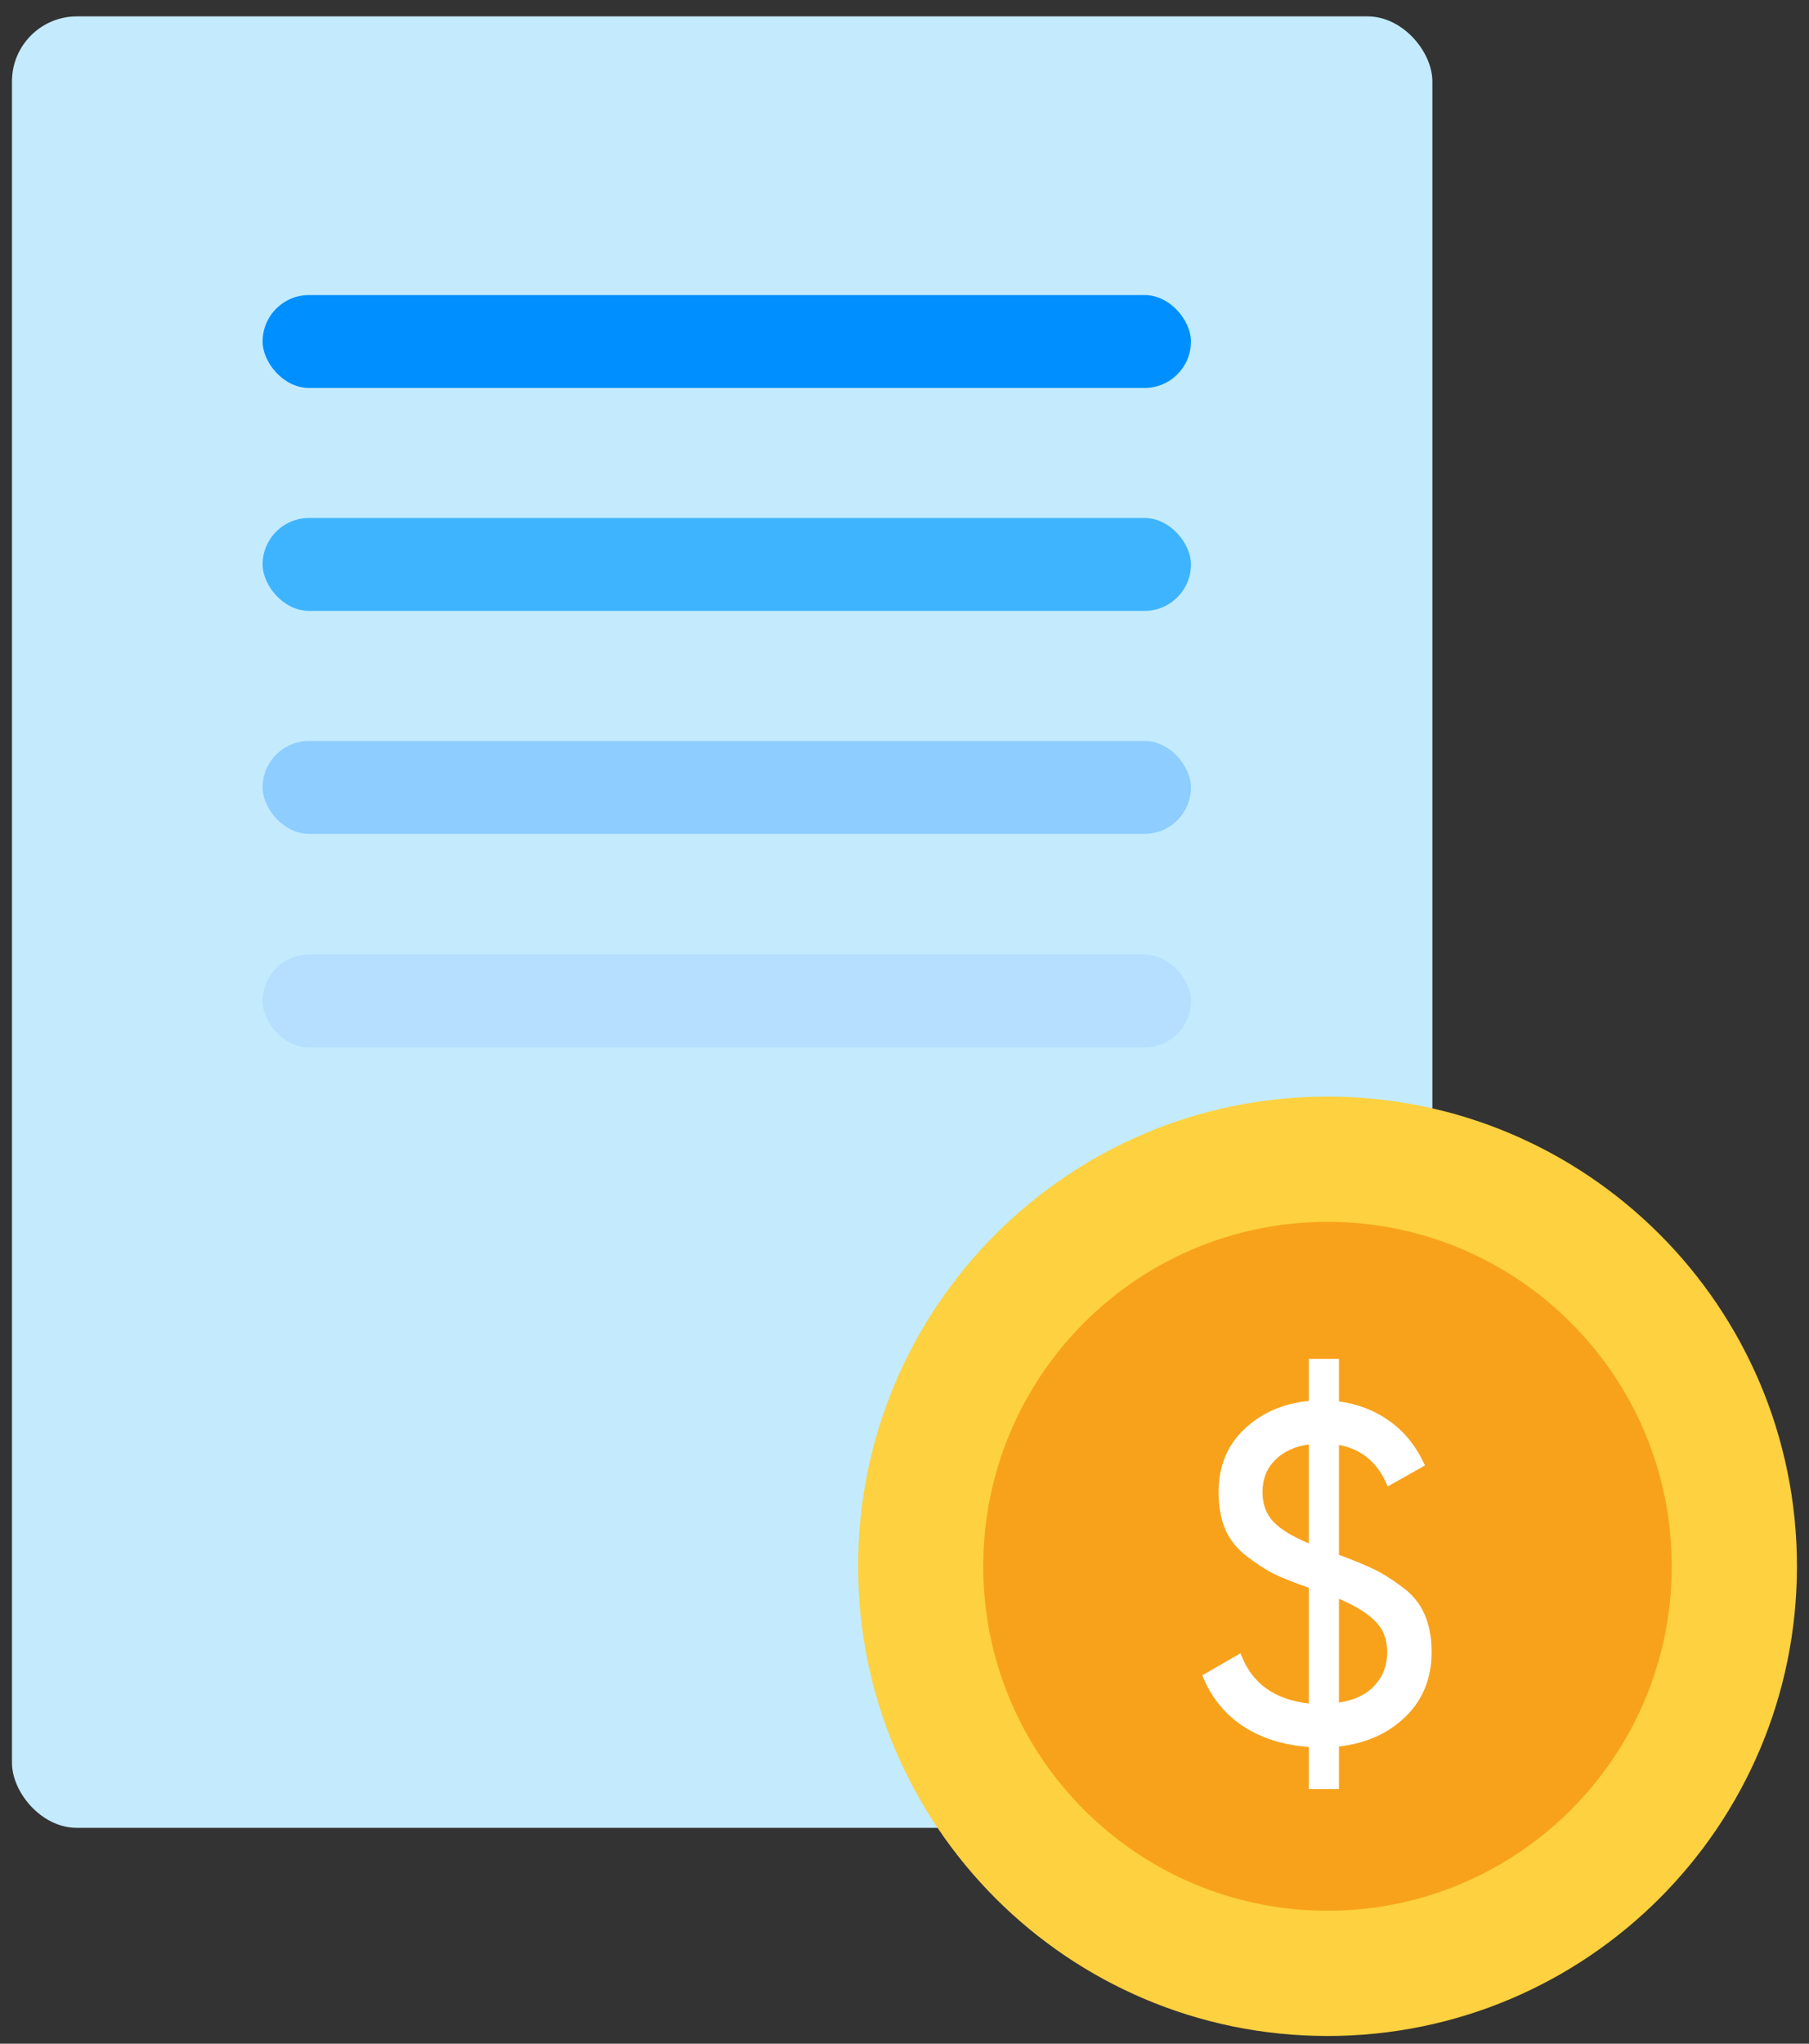
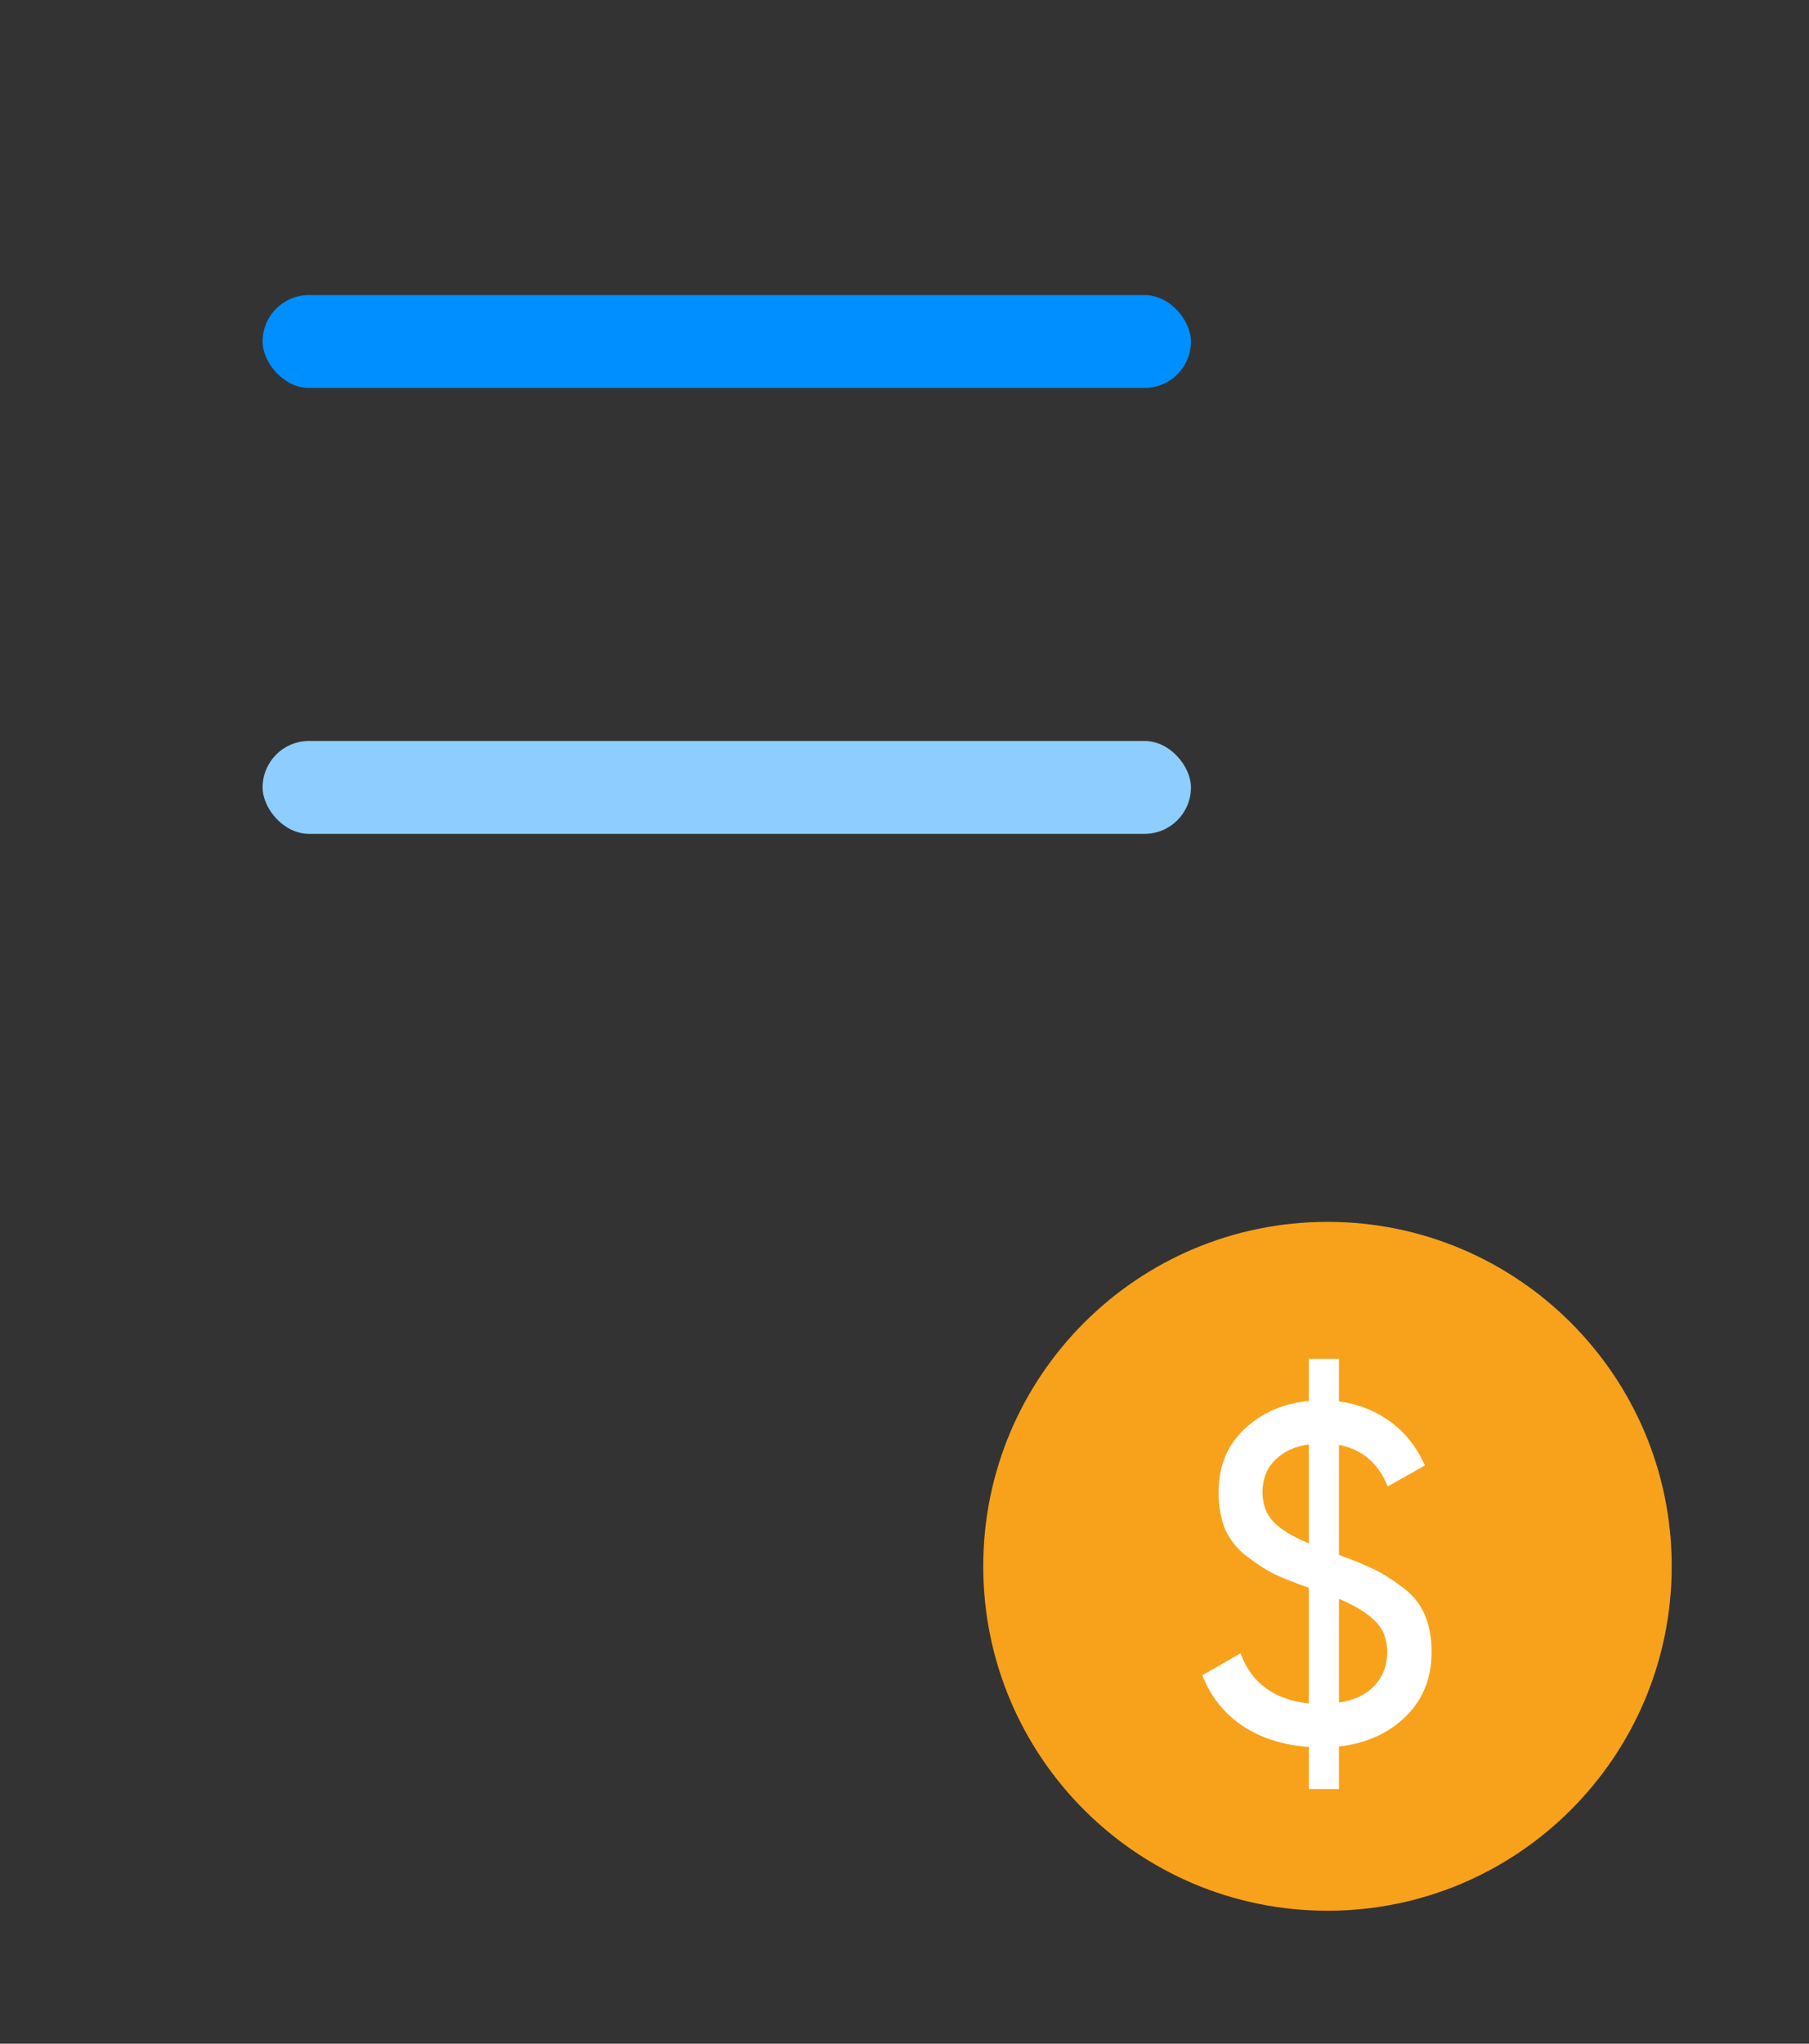
<svg xmlns="http://www.w3.org/2000/svg" width="62" height="70" viewBox="0 0 62 70" fill="none">
  <rect x="0" y="0" width="62" height="70" fill="#333333" stroke="none" />
-   <rect x="0.41" y="0.561" width="48.682" height="62.046" rx="2.227" fill="#C3EBFD" />
-   <path d="M45.498 69.736C54.384 69.736 61.587 62.533 61.587 53.648C61.587 44.763 54.384 37.56 45.498 37.56C36.613 37.56 29.41 44.763 29.41 53.648C29.41 62.533 36.613 69.736 45.498 69.736Z" fill="#FDD13F" />
  <path d="M45.497 65.446C52.013 65.446 57.295 60.164 57.295 53.648C57.295 47.133 52.013 41.851 45.497 41.851C38.981 41.851 33.699 47.133 33.699 53.648C33.699 60.164 38.981 65.446 45.497 65.446Z" fill="#F8A21B" />
  <path d="M49.066 56.579C49.066 57.474 48.771 58.211 48.182 58.789C47.593 59.368 46.828 59.712 45.89 59.821V61.278H44.858V59.837C43.963 59.772 43.199 59.526 42.566 59.101C41.944 58.675 41.491 58.102 41.207 57.382L42.517 56.628C42.888 57.644 43.668 58.217 44.858 58.347V54.385C44.367 54.211 43.969 54.053 43.663 53.911C43.368 53.758 43.057 53.556 42.73 53.305C42.402 53.054 42.157 52.748 41.993 52.388C41.84 52.017 41.764 51.591 41.764 51.111C41.764 50.227 42.058 49.506 42.648 48.95C43.237 48.393 43.974 48.071 44.858 47.984V46.543H45.89V48C46.545 48.087 47.129 48.317 47.642 48.688C48.155 49.059 48.553 49.561 48.837 50.194L47.56 50.914C47.243 50.118 46.687 49.643 45.89 49.49V53.256C46.392 53.441 46.79 53.605 47.085 53.747C47.38 53.889 47.702 54.091 48.051 54.353C48.4 54.604 48.657 54.915 48.821 55.286C48.984 55.657 49.066 56.088 49.066 56.579ZM43.27 51.111C43.27 51.526 43.396 51.864 43.647 52.126C43.898 52.388 44.301 52.633 44.858 52.863V49.474C44.378 49.539 43.99 49.719 43.696 50.014C43.412 50.298 43.27 50.663 43.27 51.111ZM45.89 58.315C46.414 58.238 46.818 58.047 47.101 57.742C47.396 57.425 47.543 57.043 47.543 56.596C47.543 56.148 47.407 55.793 47.134 55.531C46.872 55.259 46.457 55.002 45.89 54.762V58.315Z" fill="white" />
  <rect x="9" y="10.106" width="31.818" height="3.182" rx="1.591" fill="#008FFF" />
  <rect x="9" y="25.379" width="31.818" height="3.182" rx="1.591" fill="#8DCDFF" />
-   <rect x="9" y="32.697" width="31.818" height="3.182" rx="1.591" fill="#B5DEFF" />
-   <rect x="9" y="17.742" width="31.818" height="3.182" rx="1.591" fill="#3FB4FE" />
</svg>